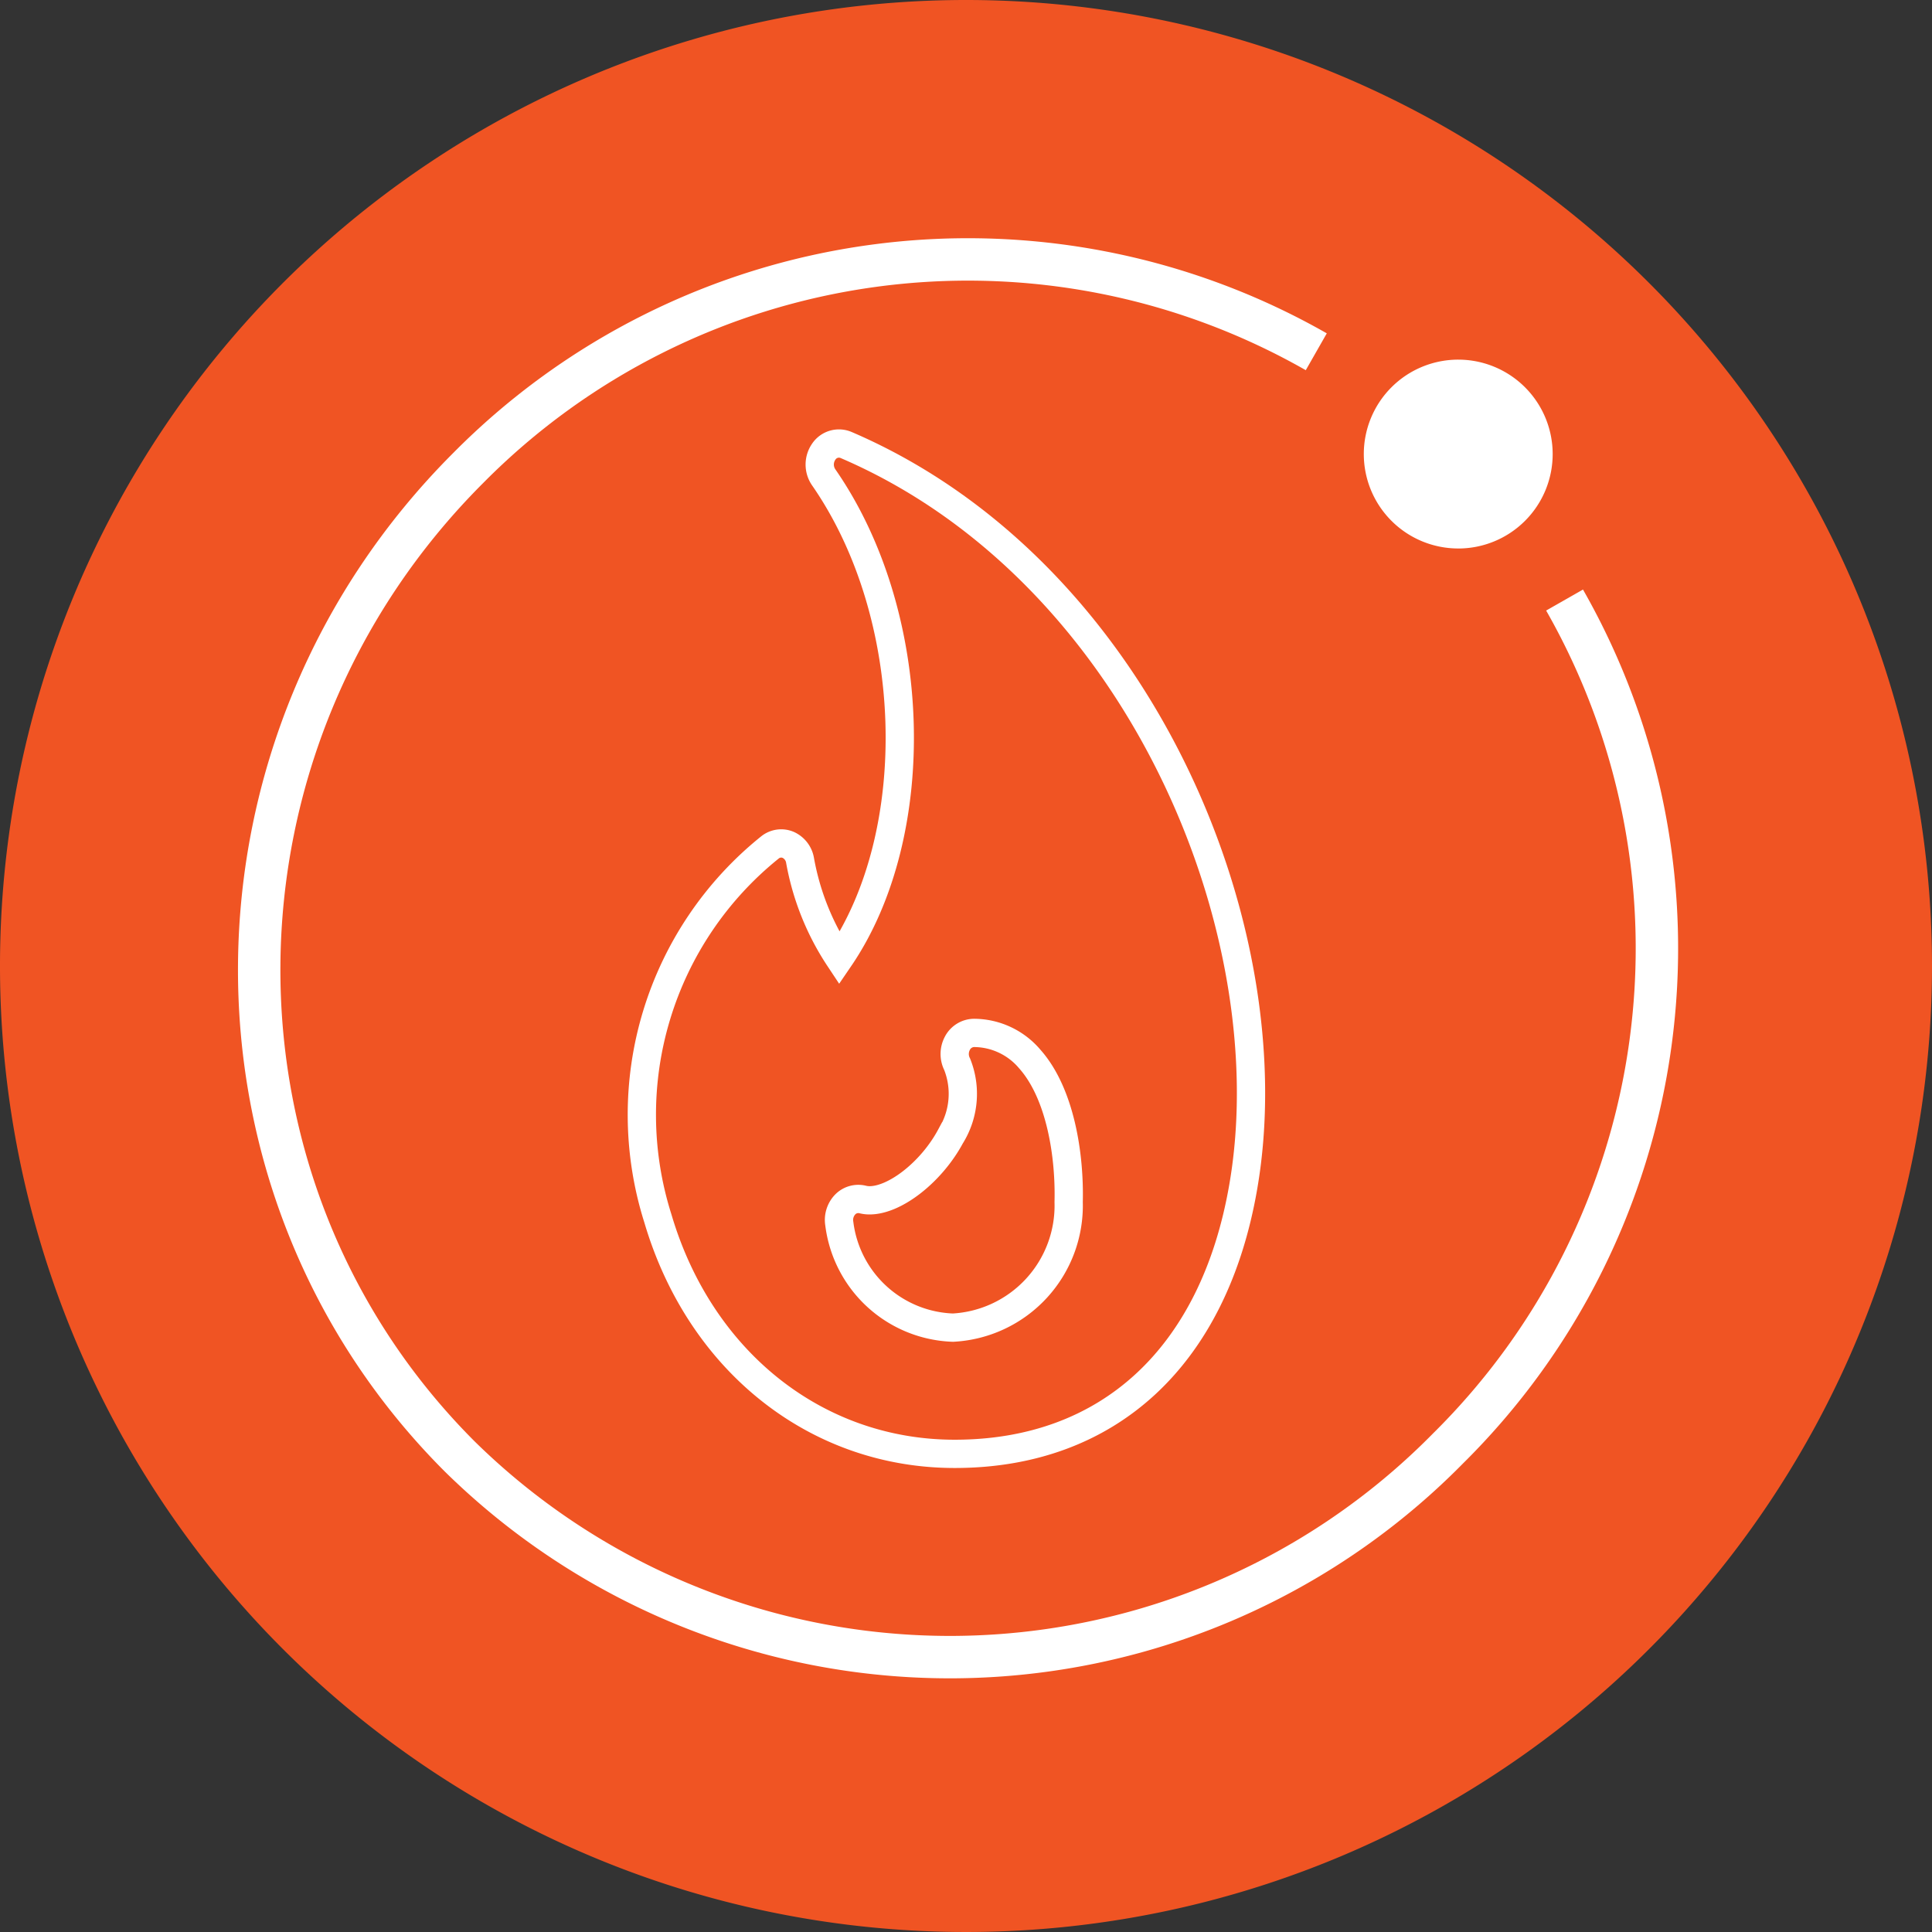
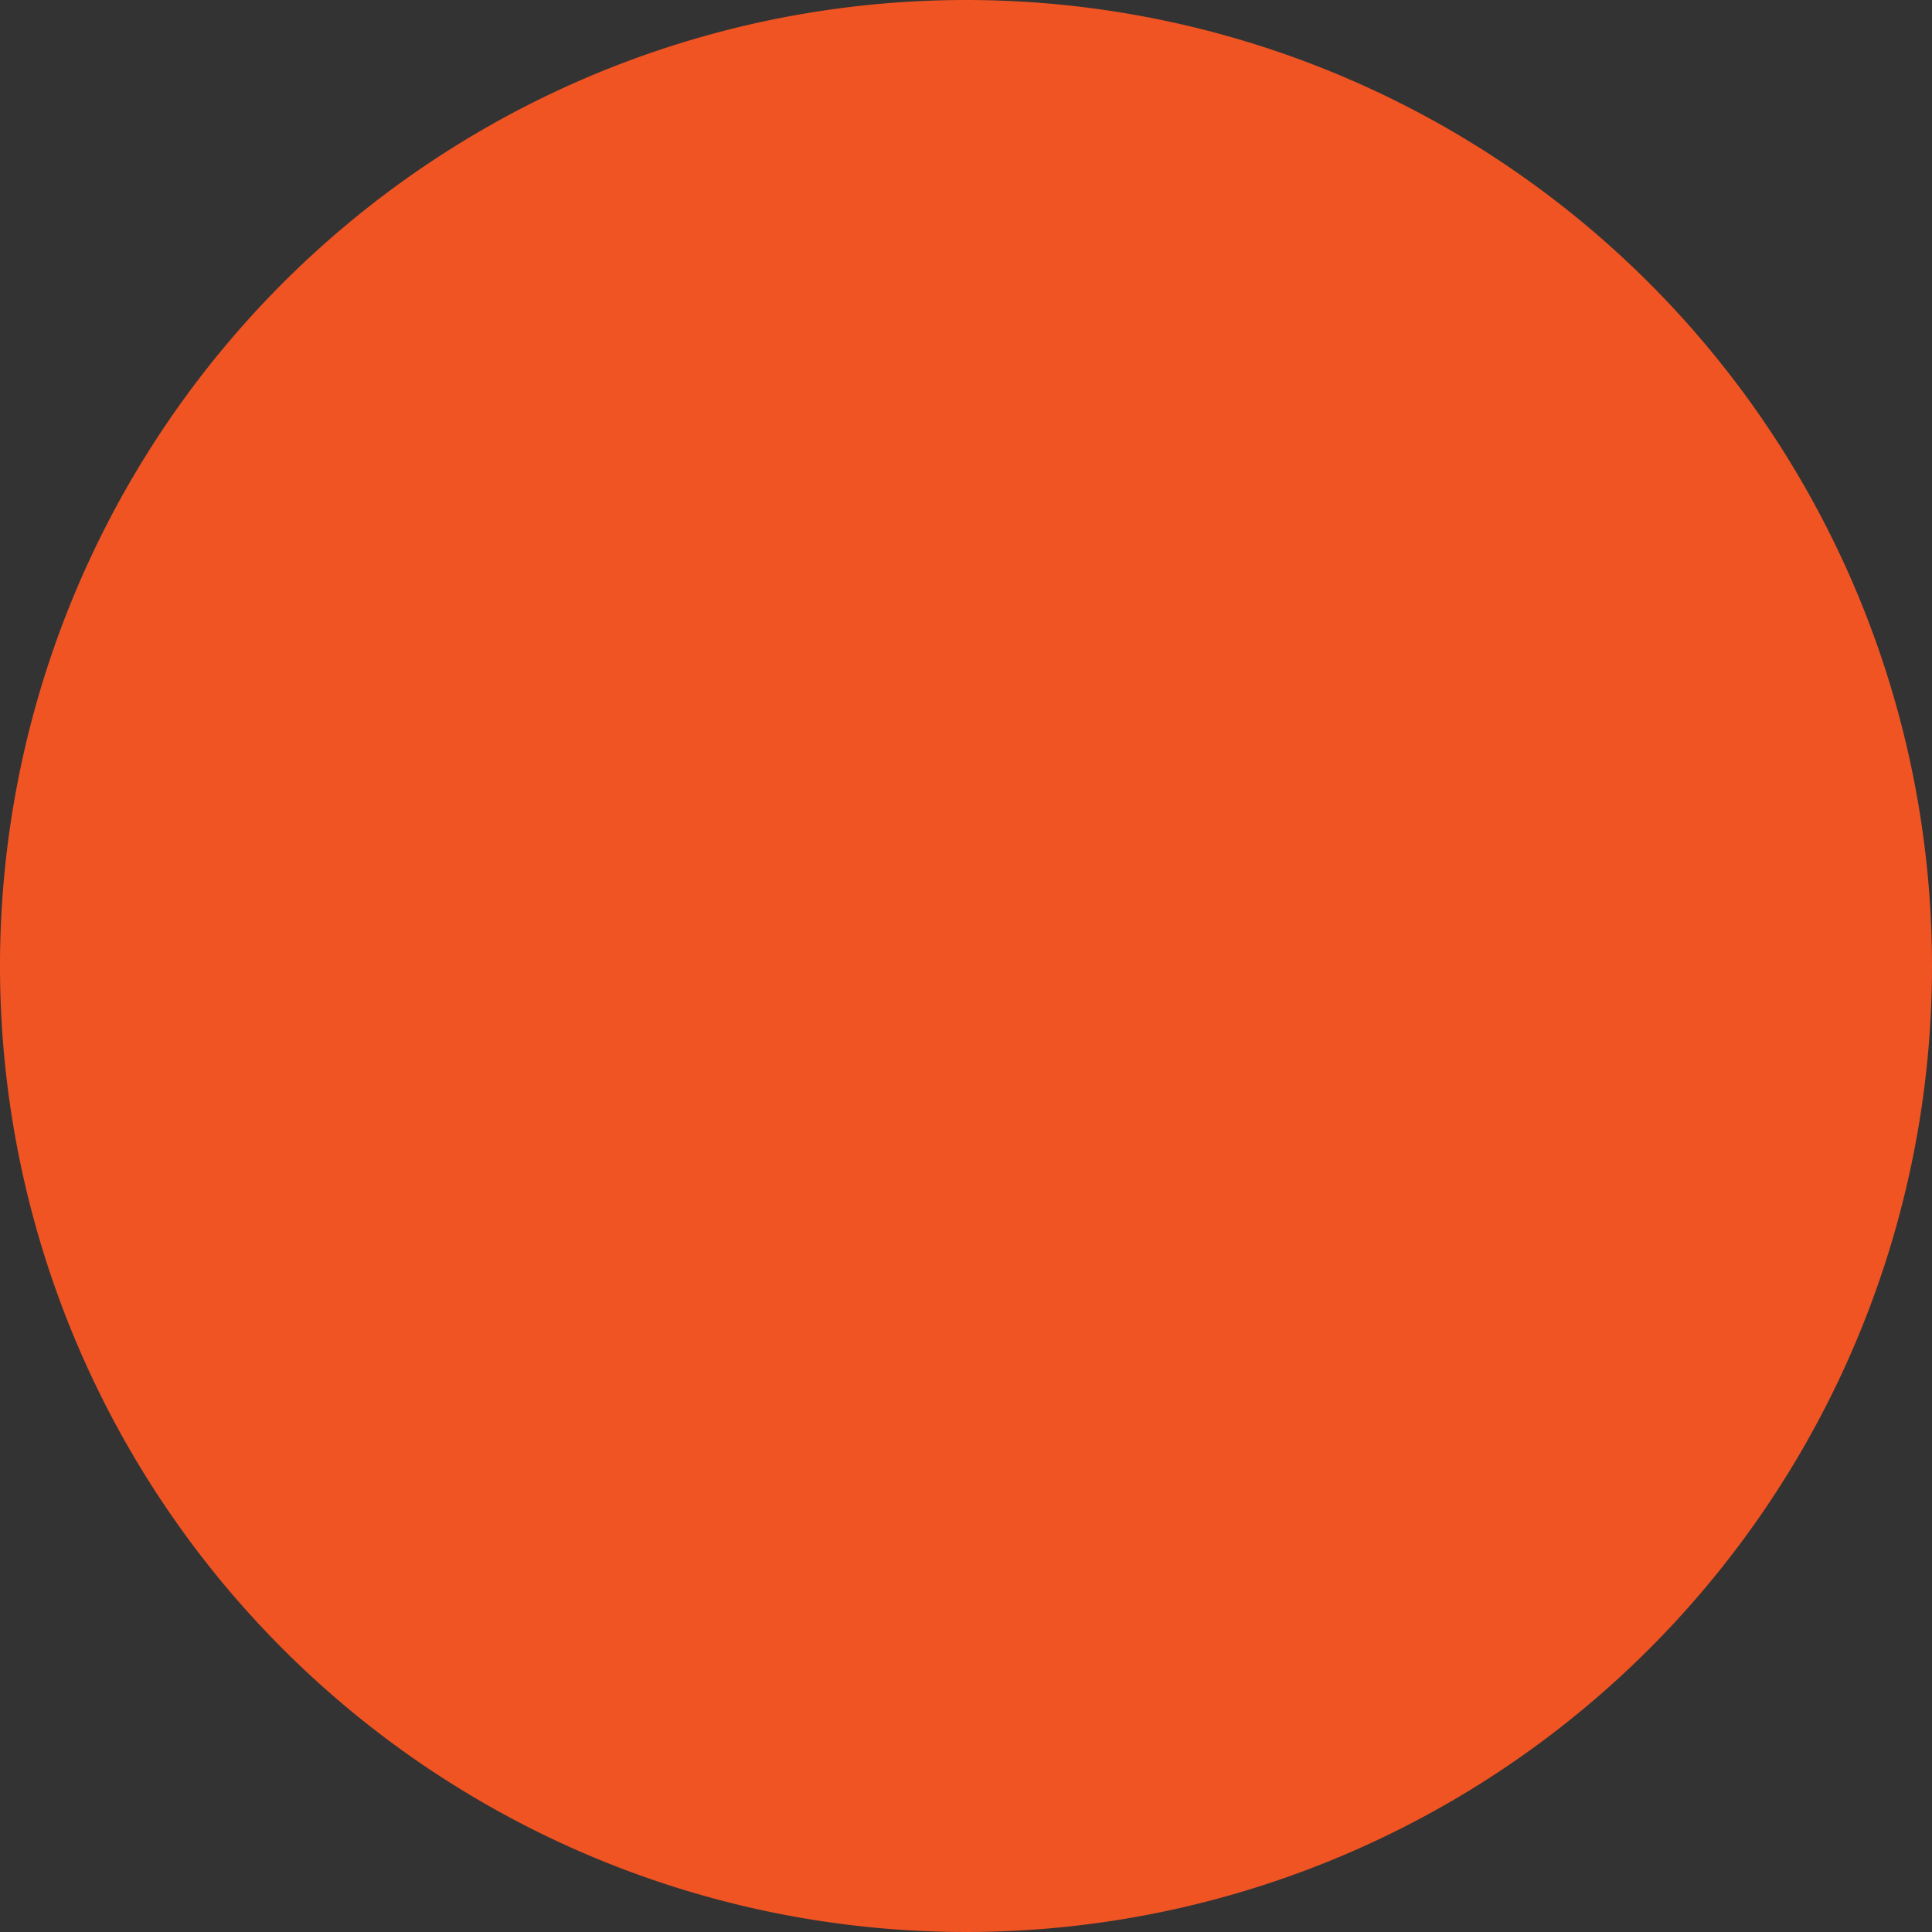
<svg xmlns="http://www.w3.org/2000/svg" width="82" height="82" viewBox="0 0 82 82">
  <rect x="0" y="0" width="82" height="82" fill="#333333" stroke="none" />
  <g id="Group_1373" data-name="Group 1373" transform="translate(-430 -839)">
    <path id="Path_3072" data-name="Path 3072" d="M82,41A41,41,0,1,1,41,0,41,41,0,0,1,82,41" transform="translate(430 839)" fill="#f05423" />
    <g id="Group_1357" data-name="Group 1357" transform="translate(-3199.905 231.275)">
-       <path id="Path_3158" data-name="Path 3158" d="M25.265,44.357a5.037,5.037,0,0,1-4.823-4.411.947.947,0,0,1,.241-.807.777.777,0,0,1,.751-.221,1.17,1.17,0,0,0,.293.035c1.093,0,2.636-1.219,3.438-2.717a3.389,3.389,0,0,0,.279-3.056.966.966,0,0,1,.007-.889.809.809,0,0,1,.707-.443,3.114,3.114,0,0,1,2.369,1.11c1.3,1.46,1.7,4.091,1.649,6.066A5.189,5.189,0,0,1,25.265,44.357ZM20.728,6.894a.775.775,0,0,0-.951.291.958.958,0,0,0,0,1.079c4.069,5.858,4.3,15.1.666,20.422a11.032,11.032,0,0,1-1.668-4.164.882.882,0,0,0-.5-.654.758.758,0,0,0-.776.107,14.56,14.56,0,0,0-4.76,15.739c1.788,6.077,6.735,10,12.6,10,6.532,0,11-4.128,12.246-11.326C39.478,27.487,33.156,12.228,20.728,6.894Z" transform="translate(3645.086 619.717)" fill="none" stroke="#fff" stroke-width="1.2" />
-       <path id="Path_3159" data-name="Path 3159" d="M45.9,4.962A29.841,29.841,0,0,0,9.9,9.9c-11.682,11.682-11.84,30.464-.354,41.95A29.666,29.666,0,0,0,51.5,51.5a29.839,29.839,0,0,0,4.938-36" transform="translate(3639.872 617.693)" fill="none" stroke="#fff" stroke-miterlimit="10" stroke-width="1.8" />
-       <path id="Path_3160" data-name="Path 3160" d="M37.727,12.209A4.008,4.008,0,1,0,33.719,8.2a4.008,4.008,0,0,0,4.008,4.008" transform="translate(3654.07 618.796)" fill="#fff" />
-     </g>
+       </g>
  </g>
</svg>